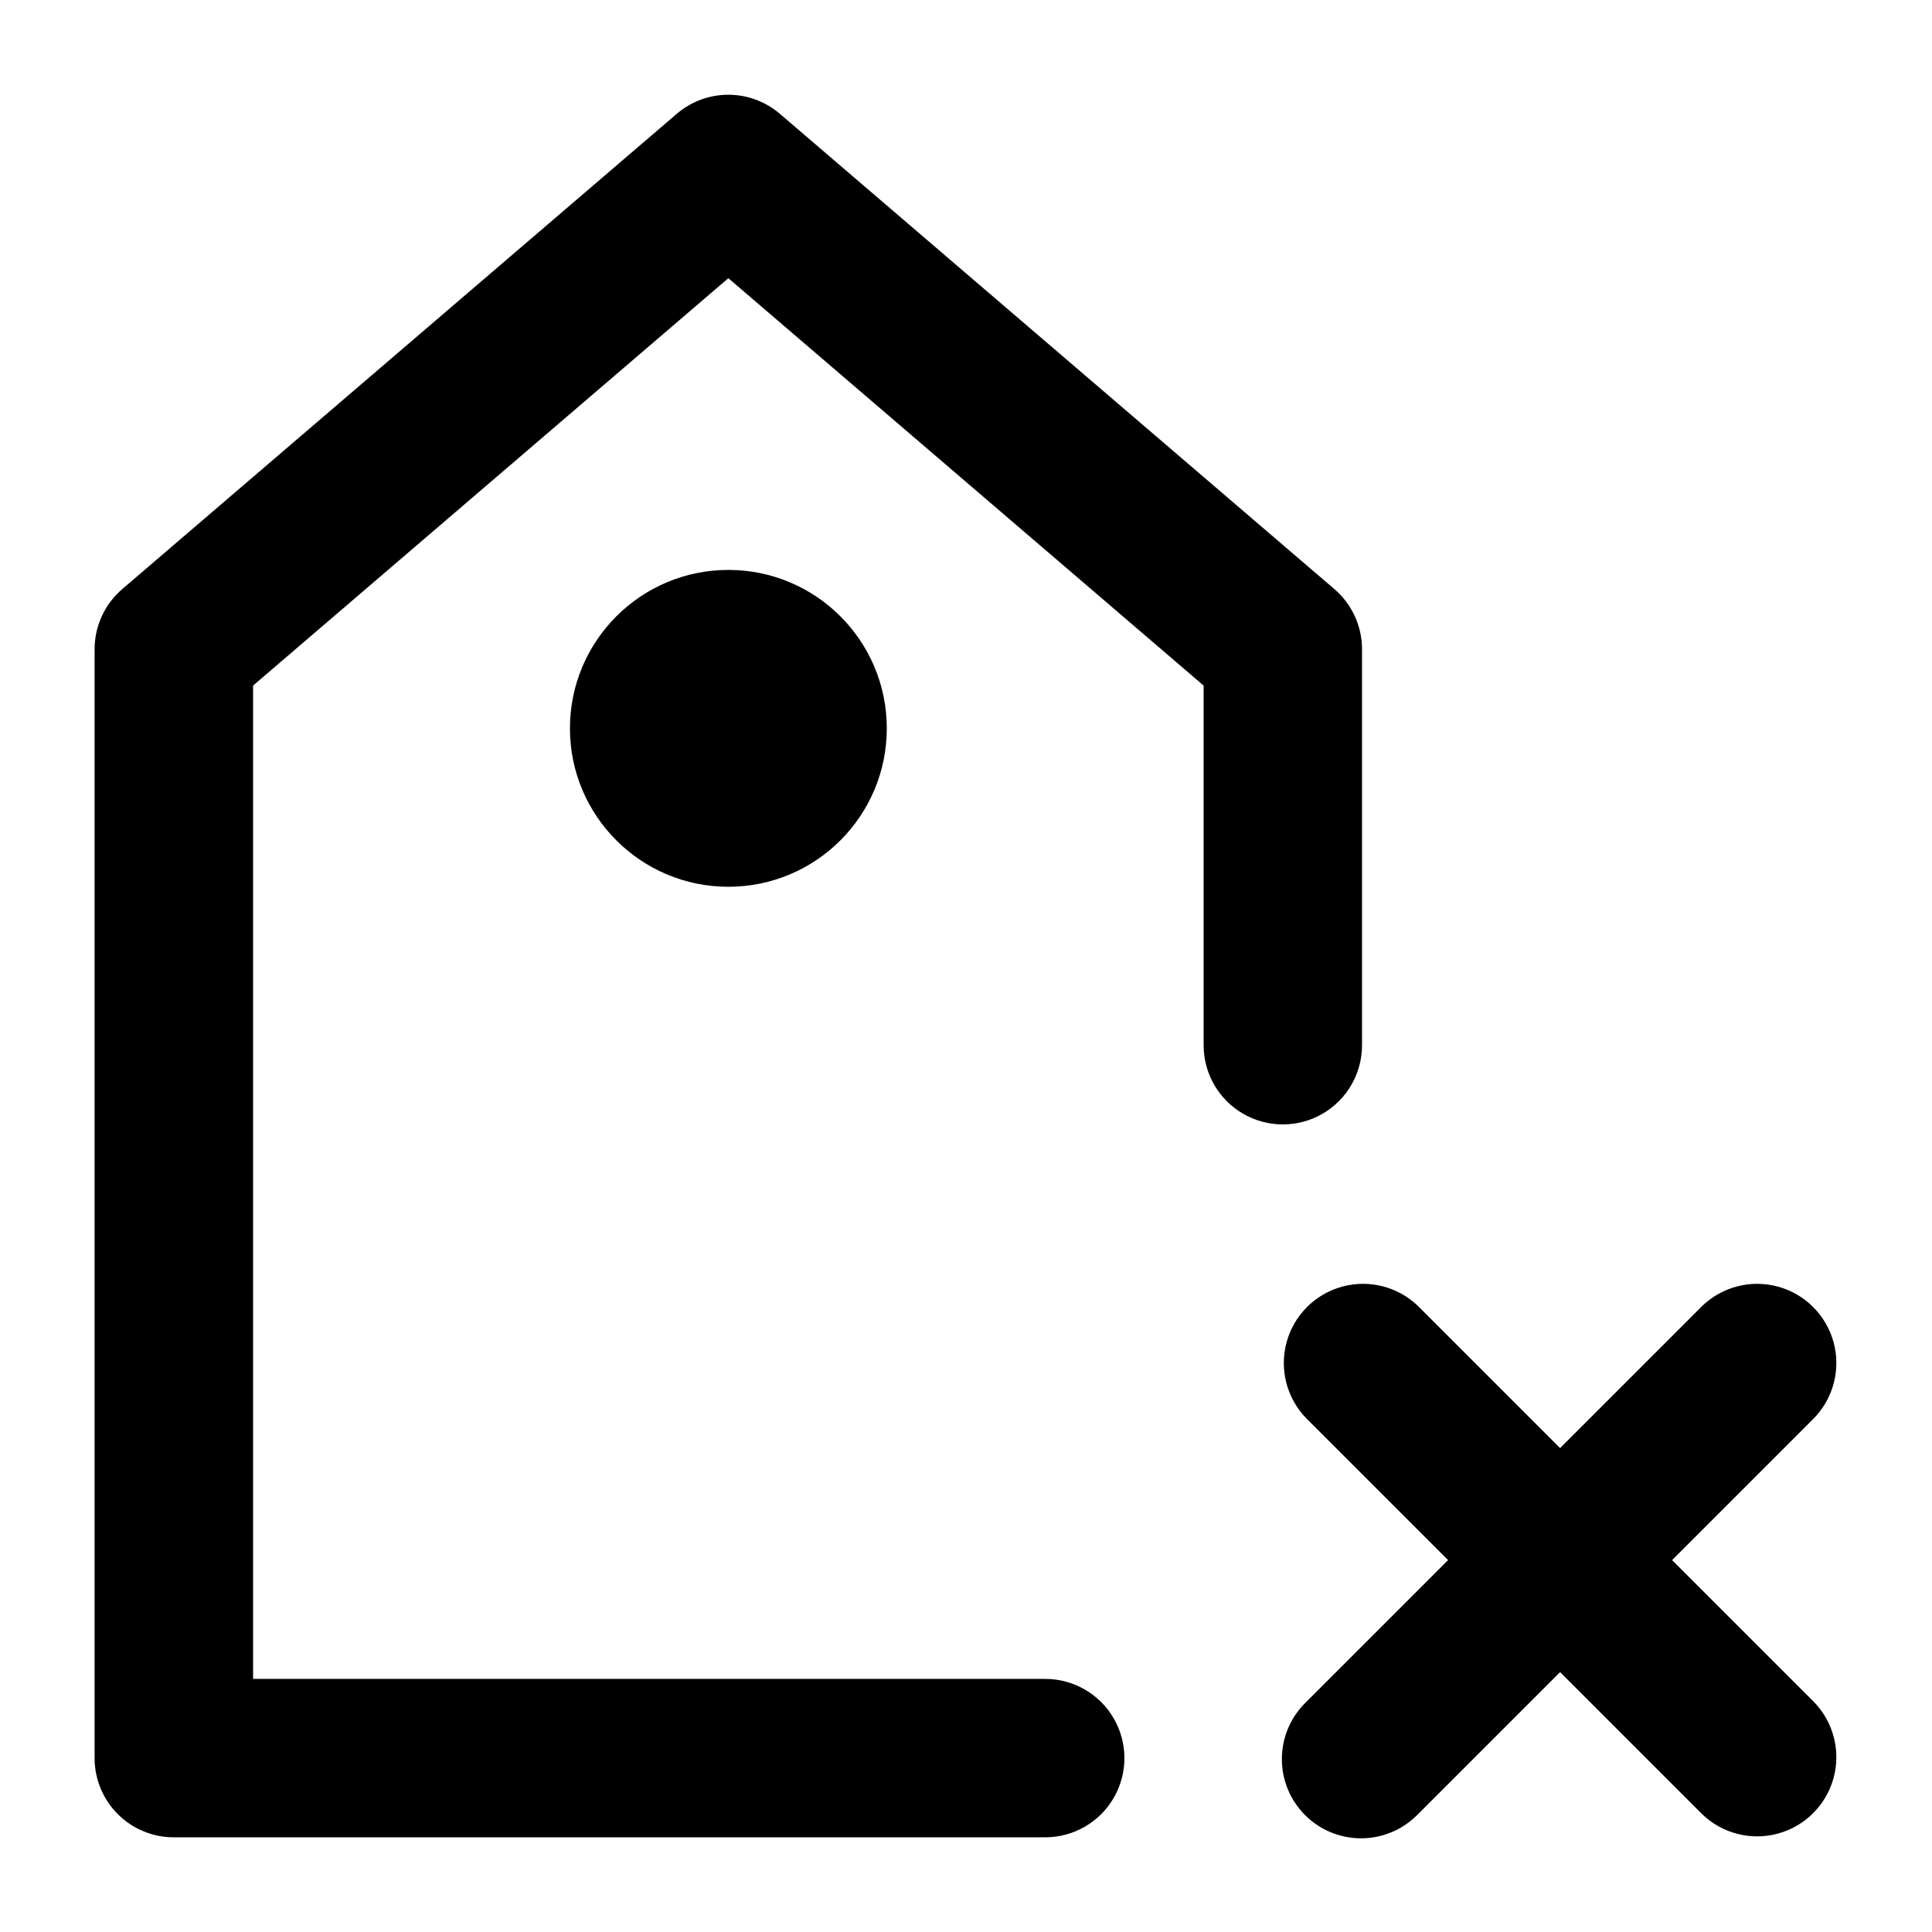
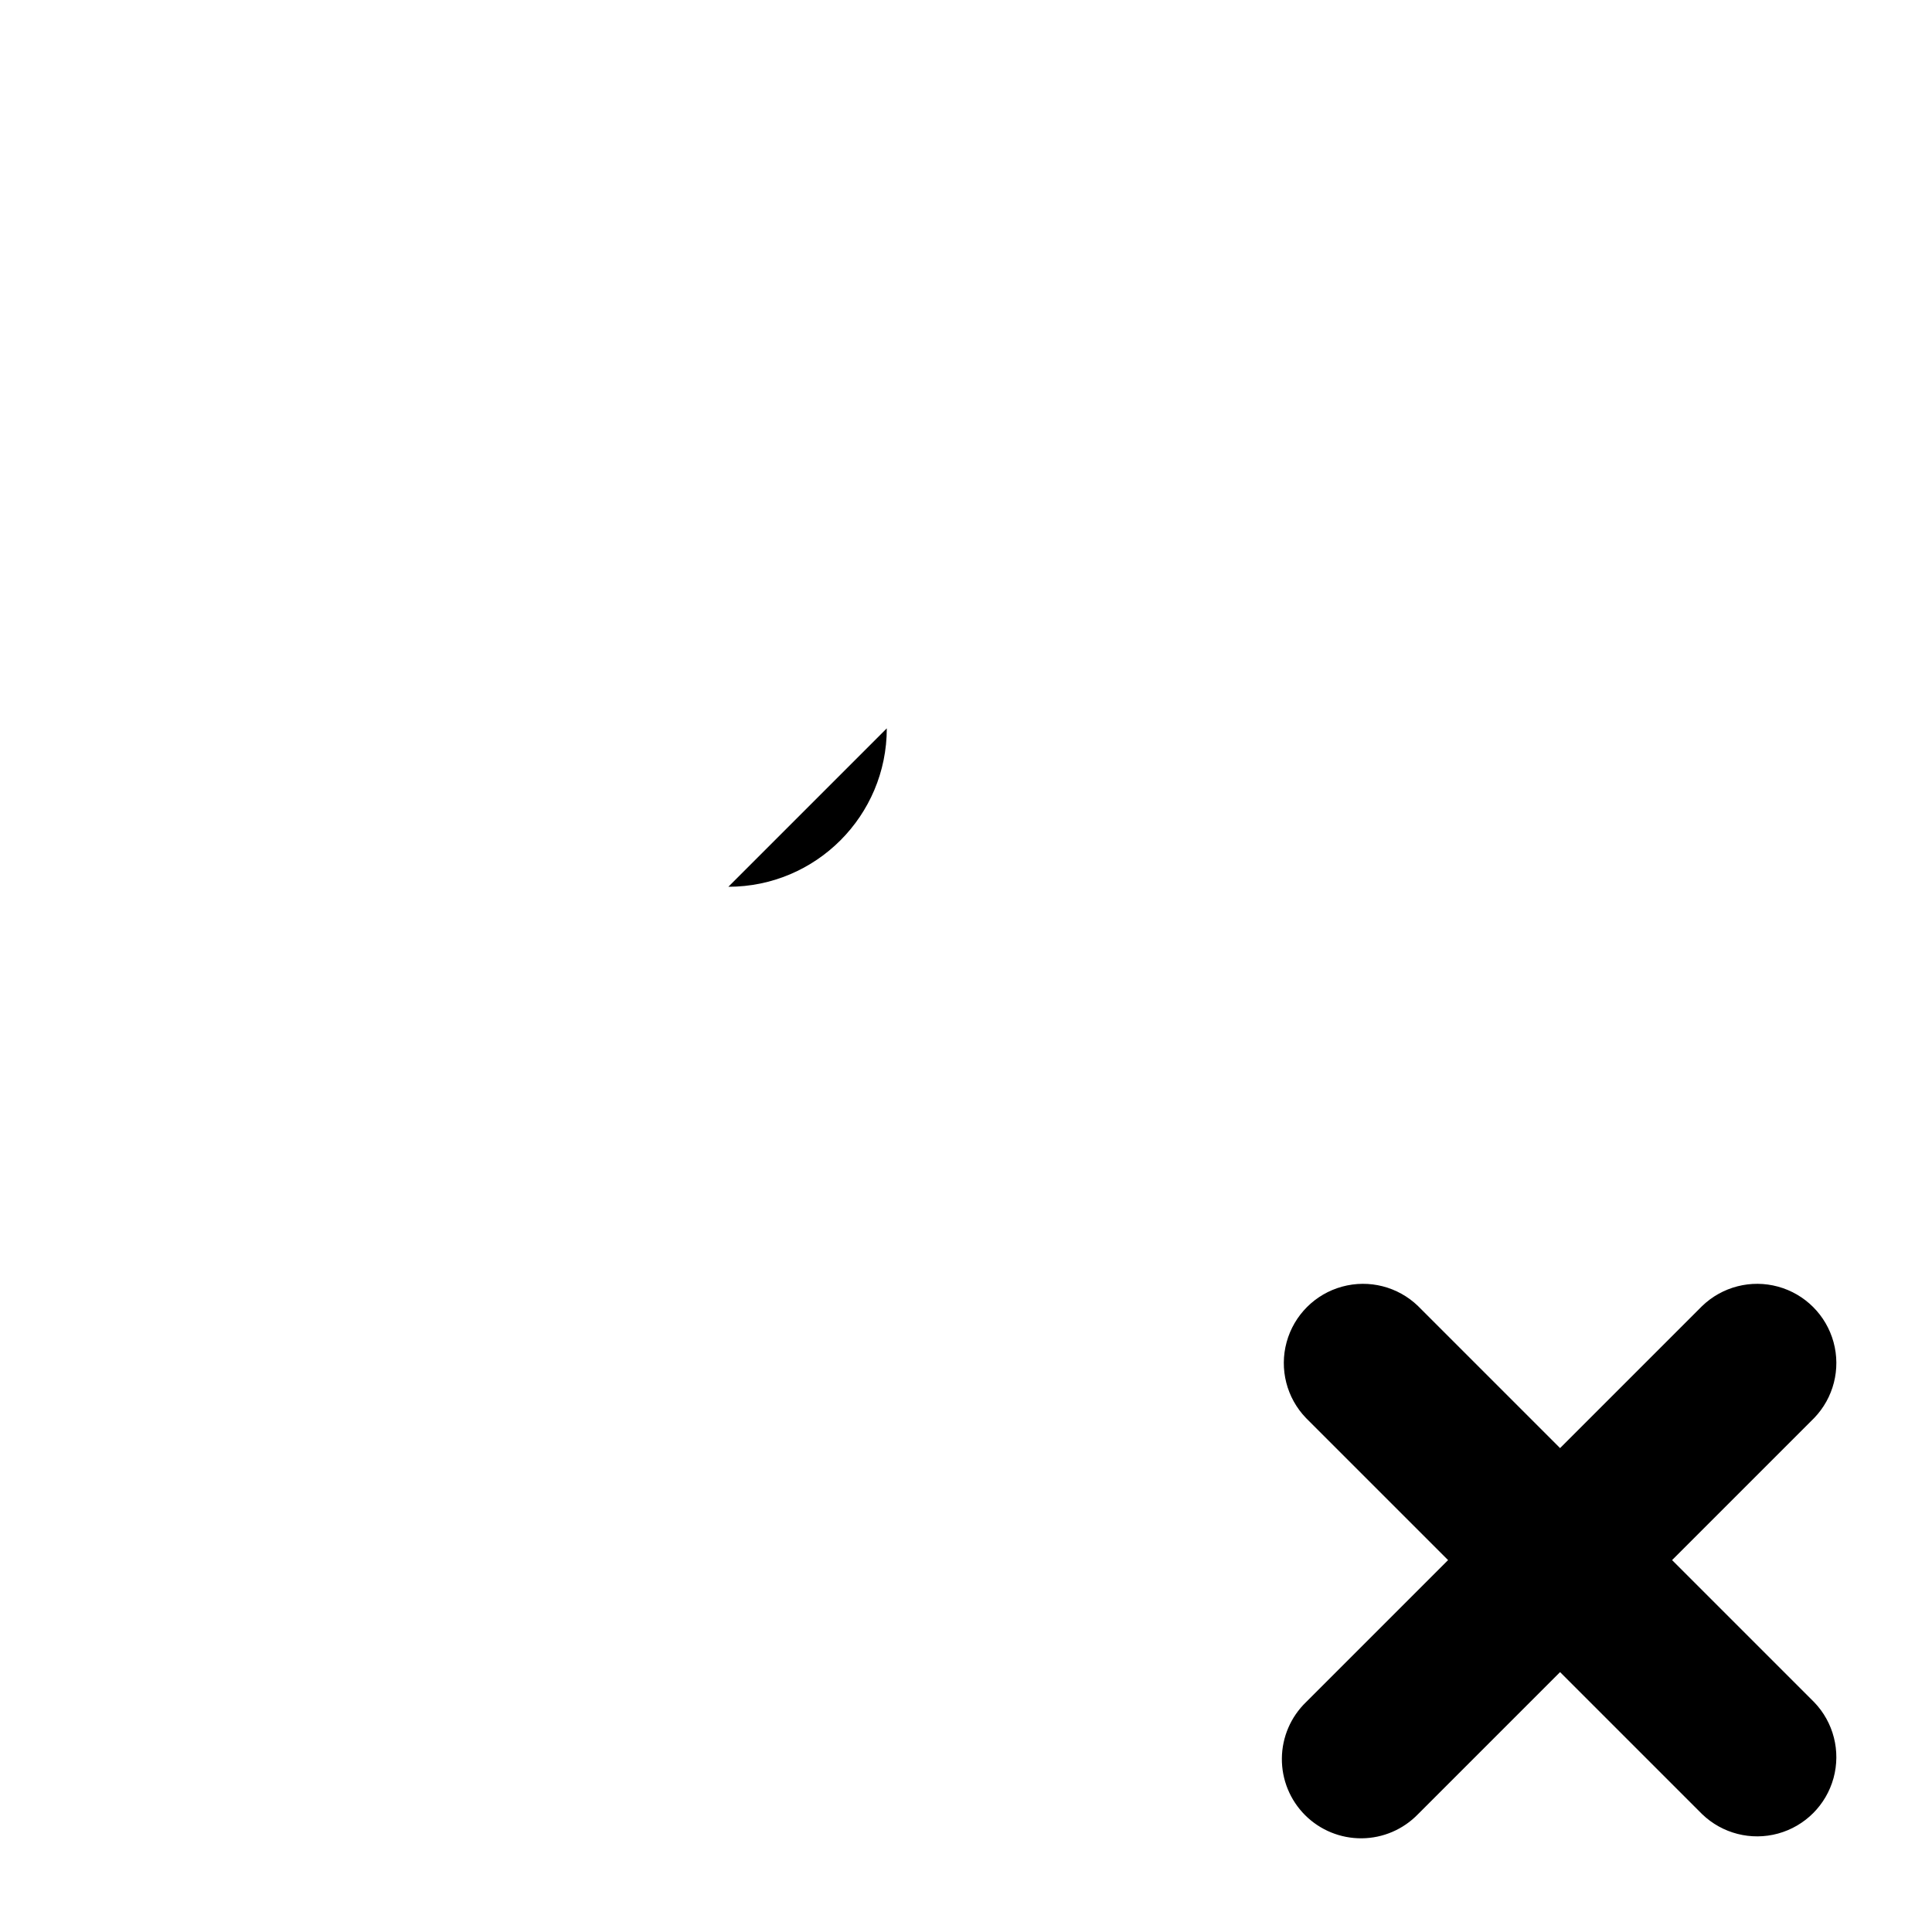
<svg xmlns="http://www.w3.org/2000/svg" fill="#000000" width="800px" height="800px" version="1.1" viewBox="144 144 512 512">
  <g>
-     <path d="m190.08 630.91h230.91c7.5 0 14.43-4 18.18-10.496 3.75-6.492 3.75-14.496 0-20.992-3.75-6.492-10.68-10.496-18.18-10.496h-209.92v-263.24l125.95-107.96 125.95 107.96v95.305c0 7.5 4 14.43 10.496 18.18 6.492 3.75 14.496 3.75 20.988 0 6.496-3.75 10.496-10.68 10.496-18.18v-104.96c-0.004-6.129-2.688-11.949-7.344-15.934l-146.95-125.95c-3.805-3.25-8.641-5.039-13.645-5.039-5.004 0-9.844 1.789-13.645 5.039l-146.95 125.95c-4.656 3.984-7.344 9.805-7.348 15.934v293.89c0 5.57 2.211 10.906 6.148 14.844s9.277 6.148 14.844 6.148z" />
-     <path d="m379.01 337.02c0 23.188-18.797 41.984-41.984 41.984s-41.984-18.797-41.984-41.984 18.797-41.984 41.984-41.984 41.984 18.797 41.984 41.984" />
+     <path d="m379.01 337.02c0 23.188-18.797 41.984-41.984 41.984" />
    <path d="m587.12 557.44 37.641-37.641v0.004c5.148-5.332 7.106-12.984 5.144-20.133-1.961-7.152-7.547-12.734-14.695-14.695-7.148-1.961-14.801-0.004-20.133 5.144l-37.641 37.641-37.641-37.641h0.004c-5.332-5.148-12.984-7.106-20.133-5.144-7.152 1.961-12.734 7.543-14.695 14.695-1.961 7.148-0.004 14.801 5.144 20.133l37.641 37.637-37.641 37.641c-4.051 3.91-6.359 9.285-6.406 14.918-0.051 5.629 2.164 11.043 6.144 15.023 3.984 3.984 9.398 6.199 15.027 6.148 5.633-0.047 11.004-2.356 14.918-6.406l37.637-37.641 37.641 37.641c5.332 5.148 12.984 7.106 20.133 5.144 7.148-1.961 12.734-7.547 14.695-14.695 1.961-7.148 0.004-14.801-5.144-20.133z" />
  </g>
</svg>